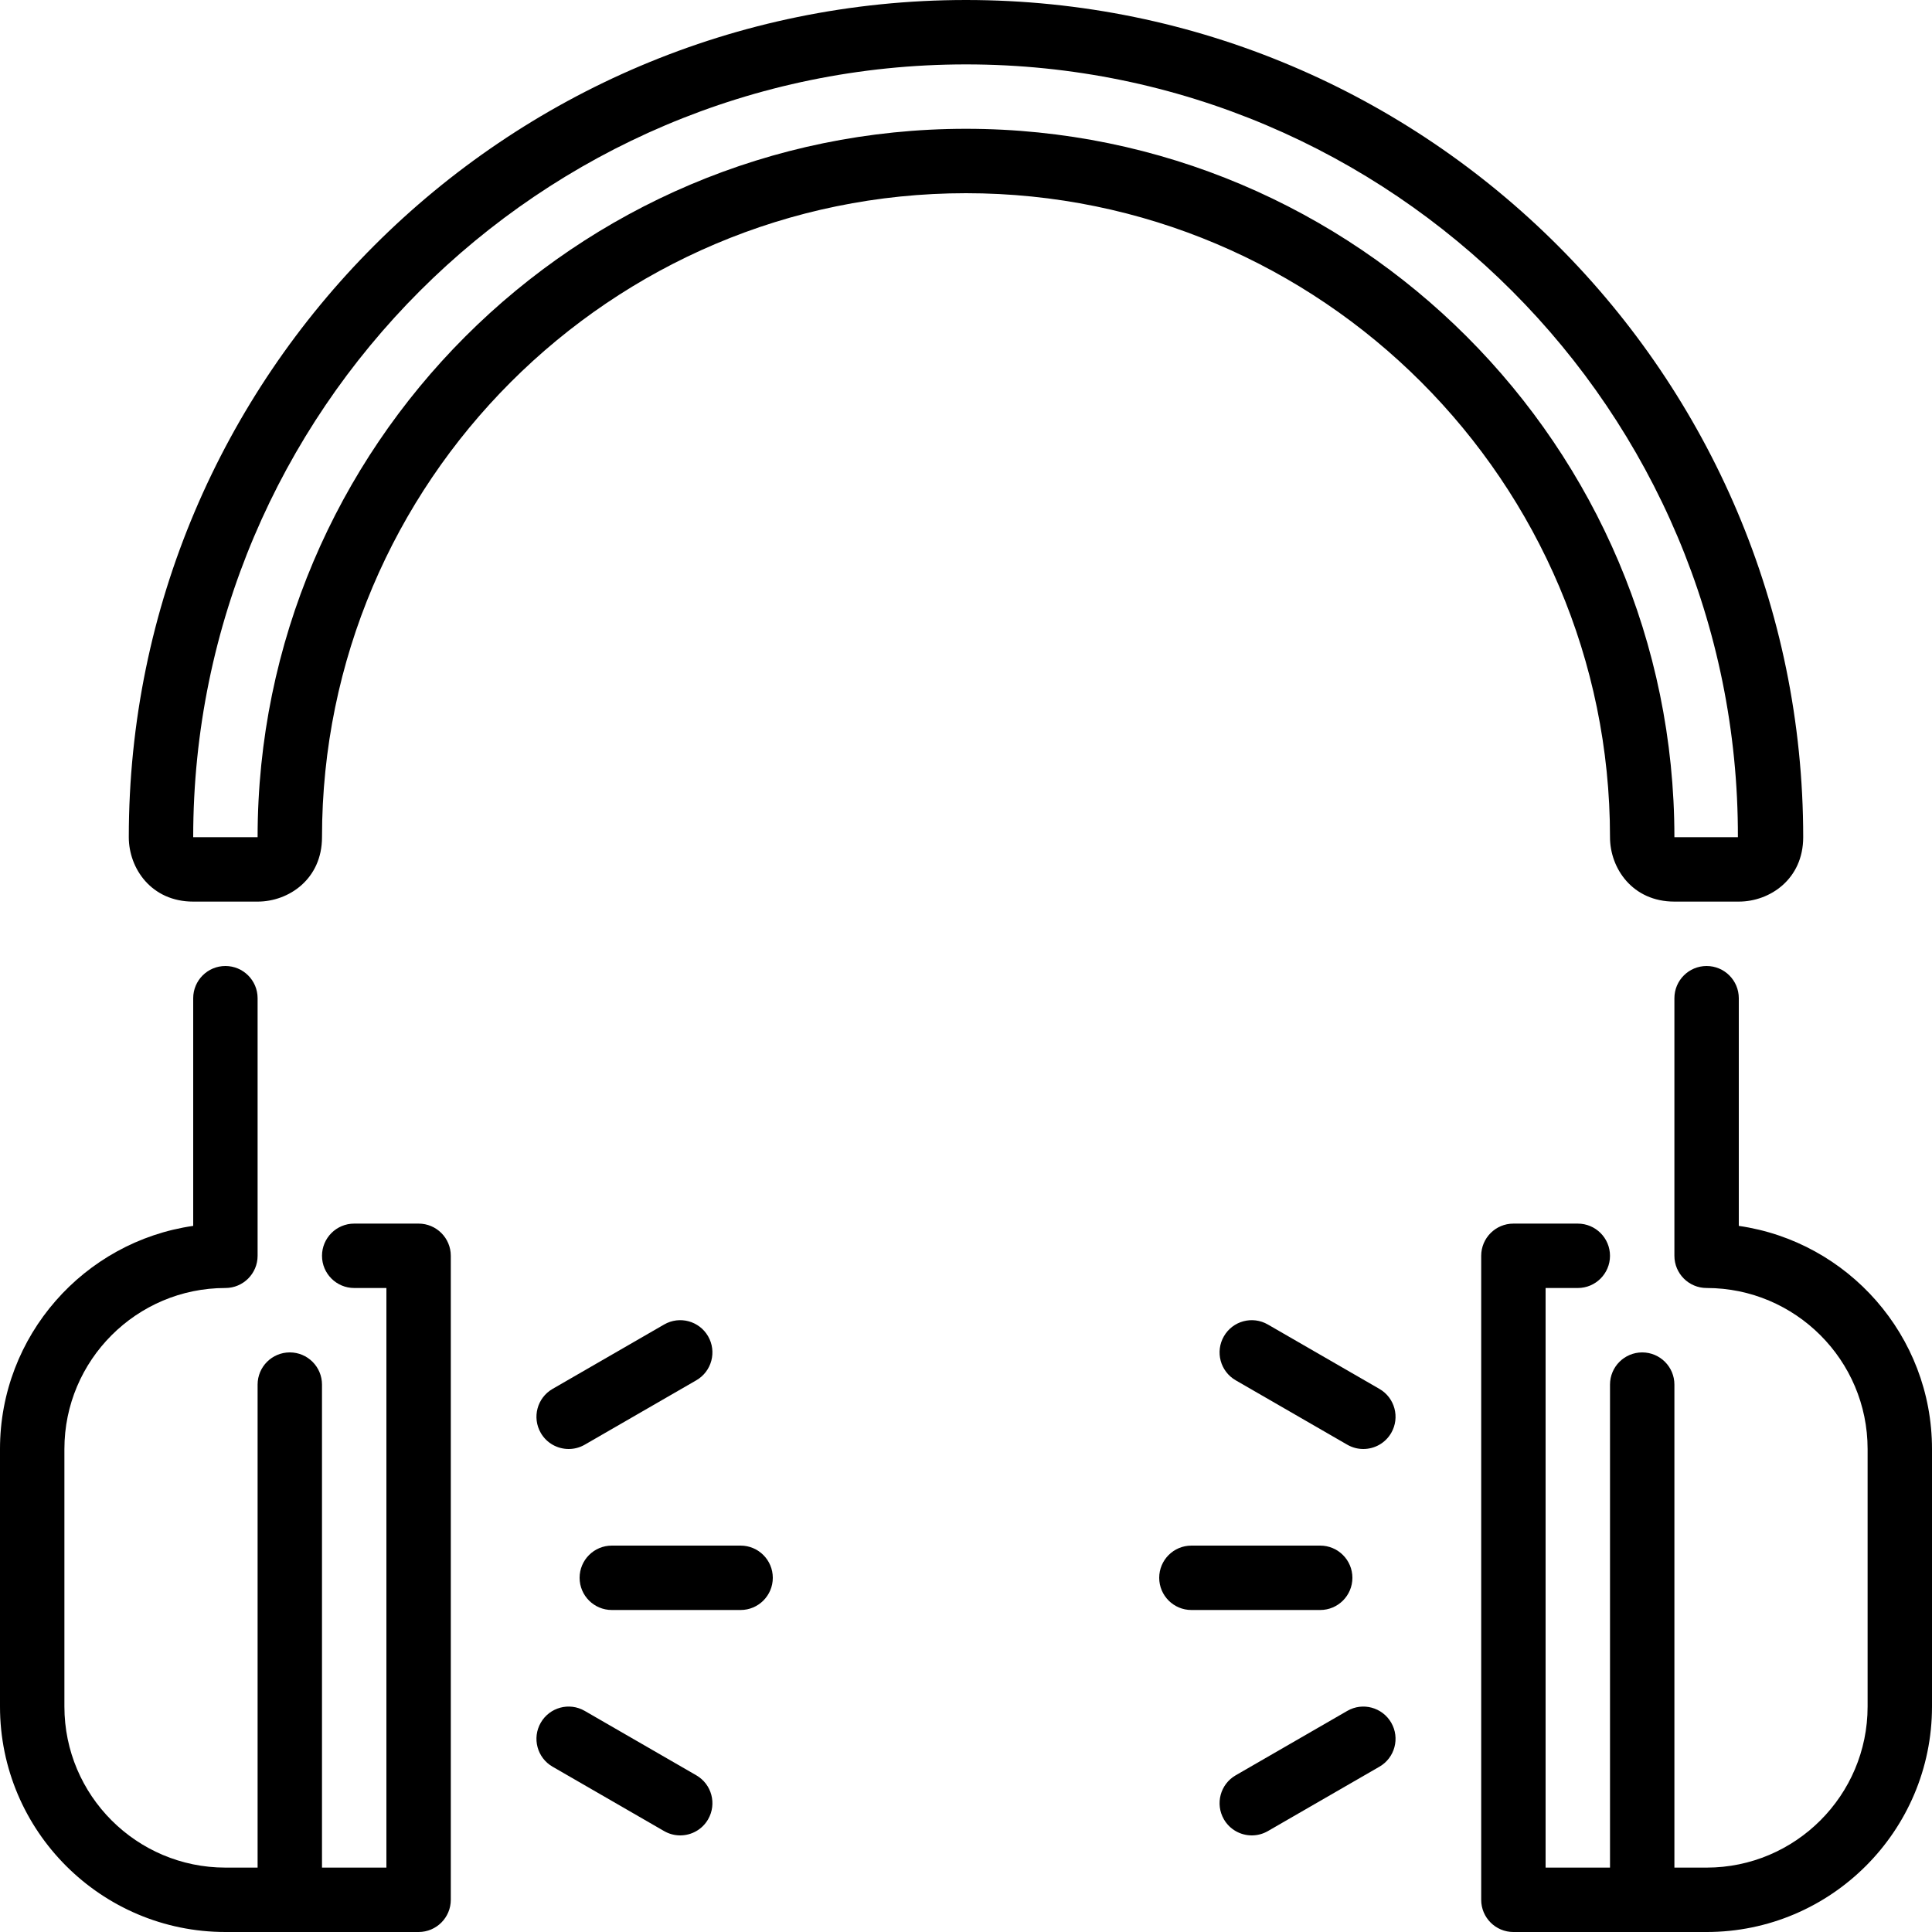
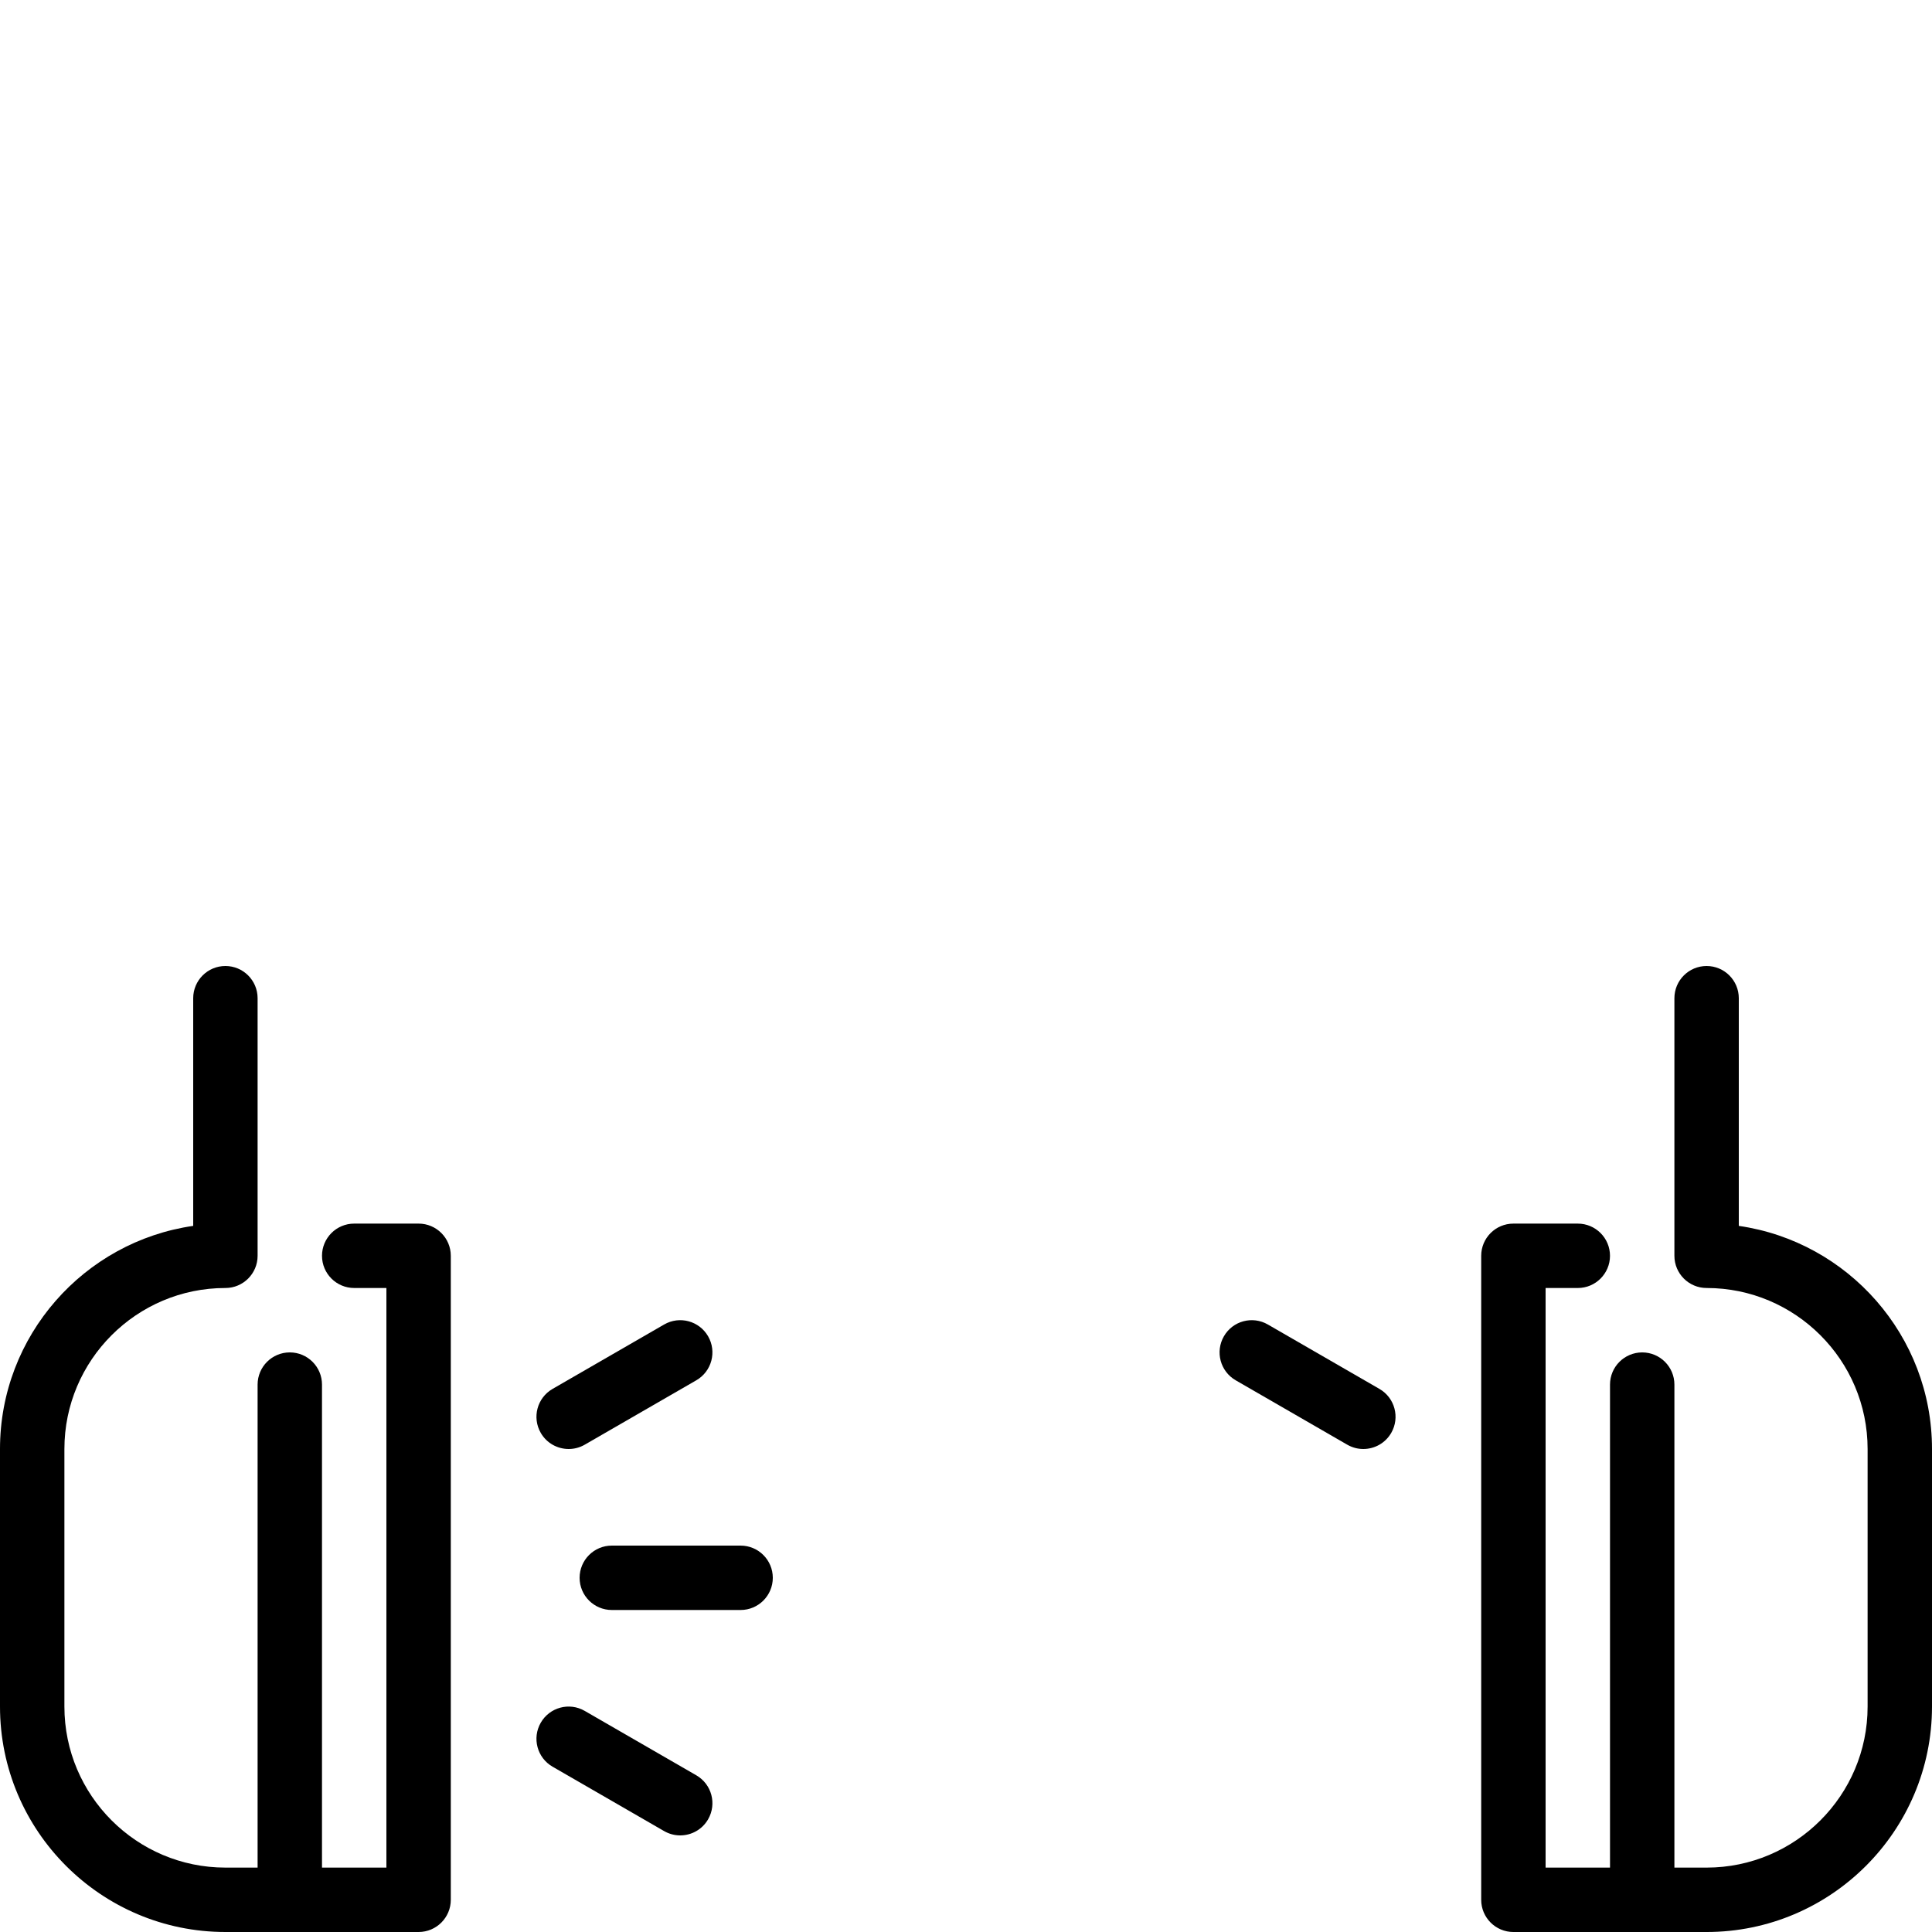
<svg xmlns="http://www.w3.org/2000/svg" version="1.1" id="Layer_1" x="0px" y="0px" viewBox="0 0 512 512" style="enable-background:new 0 0 512 512;" xml:space="preserve">
  <g>
    <g>
      <g>
        <path d="M196.267,409.6h-34.133c-4.71,0-8.533,3.823-8.533,8.533s3.823,8.533,8.533,8.533h34.133c4.71,0,8.533-3.823,8.533-8.533     S200.977,409.6,196.267,409.6z" />
        <path d="M110.933,324.267H93.867c-4.71,0-8.533,3.823-8.533,8.533c0,4.71,3.823,8.533,8.533,8.533h8.533v153.6H85.333v-128     c0-4.71-3.823-8.533-8.533-8.533s-8.533,3.823-8.533,8.533v128h-8.533c-23.526,0-42.667-19.14-42.667-42.667V384     c0-23.526,19.14-42.667,42.667-42.667c4.71,0,8.533-3.823,8.533-8.533v-68.267c0-4.71-3.823-8.533-8.533-8.533     s-8.533,3.823-8.533,8.533v60.339C22.289,329.028,0,353.954,0,384v68.267C0,485.205,26.795,512,59.733,512h51.2     c4.71,0,8.533-3.823,8.533-8.533V332.8C119.467,328.09,115.644,324.267,110.933,324.267z" />
-         <path d="M358.4,418.133c0-4.71-3.823-8.533-8.533-8.533h-34.133c-4.71,0-8.533,3.823-8.533,8.533s3.823,8.533,8.533,8.533h34.133     C354.577,426.667,358.4,422.844,358.4,418.133z" />
        <path d="M184.533,470.477l-29.568-17.067c-4.096-2.372-9.301-0.956-11.657,3.123c-2.355,4.087-0.956,9.301,3.123,11.656     L176,485.257c1.348,0.776,2.816,1.143,4.258,1.143c2.953,0,5.82-1.527,7.398-4.267     C190.012,478.046,188.612,472.832,184.533,470.477z" />
        <path d="M150.707,384c1.451,0,2.91-0.367,4.258-1.143l29.568-17.067c4.079-2.355,5.478-7.569,3.123-11.657     c-2.364-4.087-7.569-5.487-11.657-3.123l-29.568,17.067c-4.079,2.355-5.478,7.569-3.123,11.657     C144.887,382.473,147.755,384,150.707,384z" />
-         <path d="M443.733,238.933H460.8c8.277,0,17.067-5.982,17.067-17.067C477.867,99.533,378.334,0,256,0     S34.133,99.533,34.133,221.867c0,8.277,5.982,17.067,17.067,17.067h17.067c8.277,0,17.067-5.982,17.067-17.067     C85.333,127.761,161.894,51.2,256,51.2s170.667,76.561,170.667,170.667C426.667,230.144,432.649,238.933,443.733,238.933z      M256,34.133c-103.518,0-187.733,84.215-187.733,187.733H51.2c0-112.922,91.878-204.8,204.8-204.8s204.8,91.878,204.561,204.8     h-16.828C443.733,118.349,359.518,34.133,256,34.133z" />
-         <path d="M357.035,453.41l-29.568,17.067c-4.079,2.355-5.478,7.569-3.123,11.657c1.579,2.739,4.446,4.267,7.398,4.267     c1.442,0,2.91-0.367,4.258-1.143l29.568-17.067c4.079-2.355,5.478-7.569,3.123-11.656     C366.328,452.454,361.122,451.038,357.035,453.41z" />
        <path d="M460.8,324.873v-60.339c0-4.71-3.823-8.533-8.533-8.533c-4.71,0-8.533,3.823-8.533,8.533V332.8     c0,4.71,3.823,8.533,8.533,8.533c23.526,0,42.667,19.14,42.667,42.667v68.267c0,23.526-19.14,42.667-42.667,42.667h-8.533v-128     c0-4.71-3.823-8.533-8.533-8.533c-4.71,0-8.533,3.823-8.533,8.533v128H409.6v-153.6h8.533c4.71,0,8.533-3.823,8.533-8.533     c0-4.71-3.823-8.533-8.533-8.533h-17.067c-4.71,0-8.533,3.823-8.533,8.533v170.667c0,4.71,3.823,8.533,8.533,8.533h51.2     C485.205,512,512,485.205,512,452.267V384C512,353.954,489.711,329.028,460.8,324.873z" />
        <path d="M365.568,368.077L336,351.01c-4.096-2.364-9.301-0.964-11.656,3.123c-2.355,4.087-0.956,9.301,3.123,11.657     l29.568,17.067c1.348,0.777,2.807,1.143,4.258,1.143c2.953,0,5.811-1.527,7.398-4.267     C371.046,375.646,369.647,370.432,365.568,368.077z" />
      </g>
    </g>
  </g>
  <g>
</g>
  <g>
</g>
  <g>
</g>
  <g>
</g>
  <g>
</g>
  <g>
</g>
  <g>
</g>
  <g>
</g>
  <g>
</g>
  <g>
</g>
  <g>
</g>
  <g>
</g>
  <g>
</g>
  <g>
</g>
  <g>
</g>
</svg>